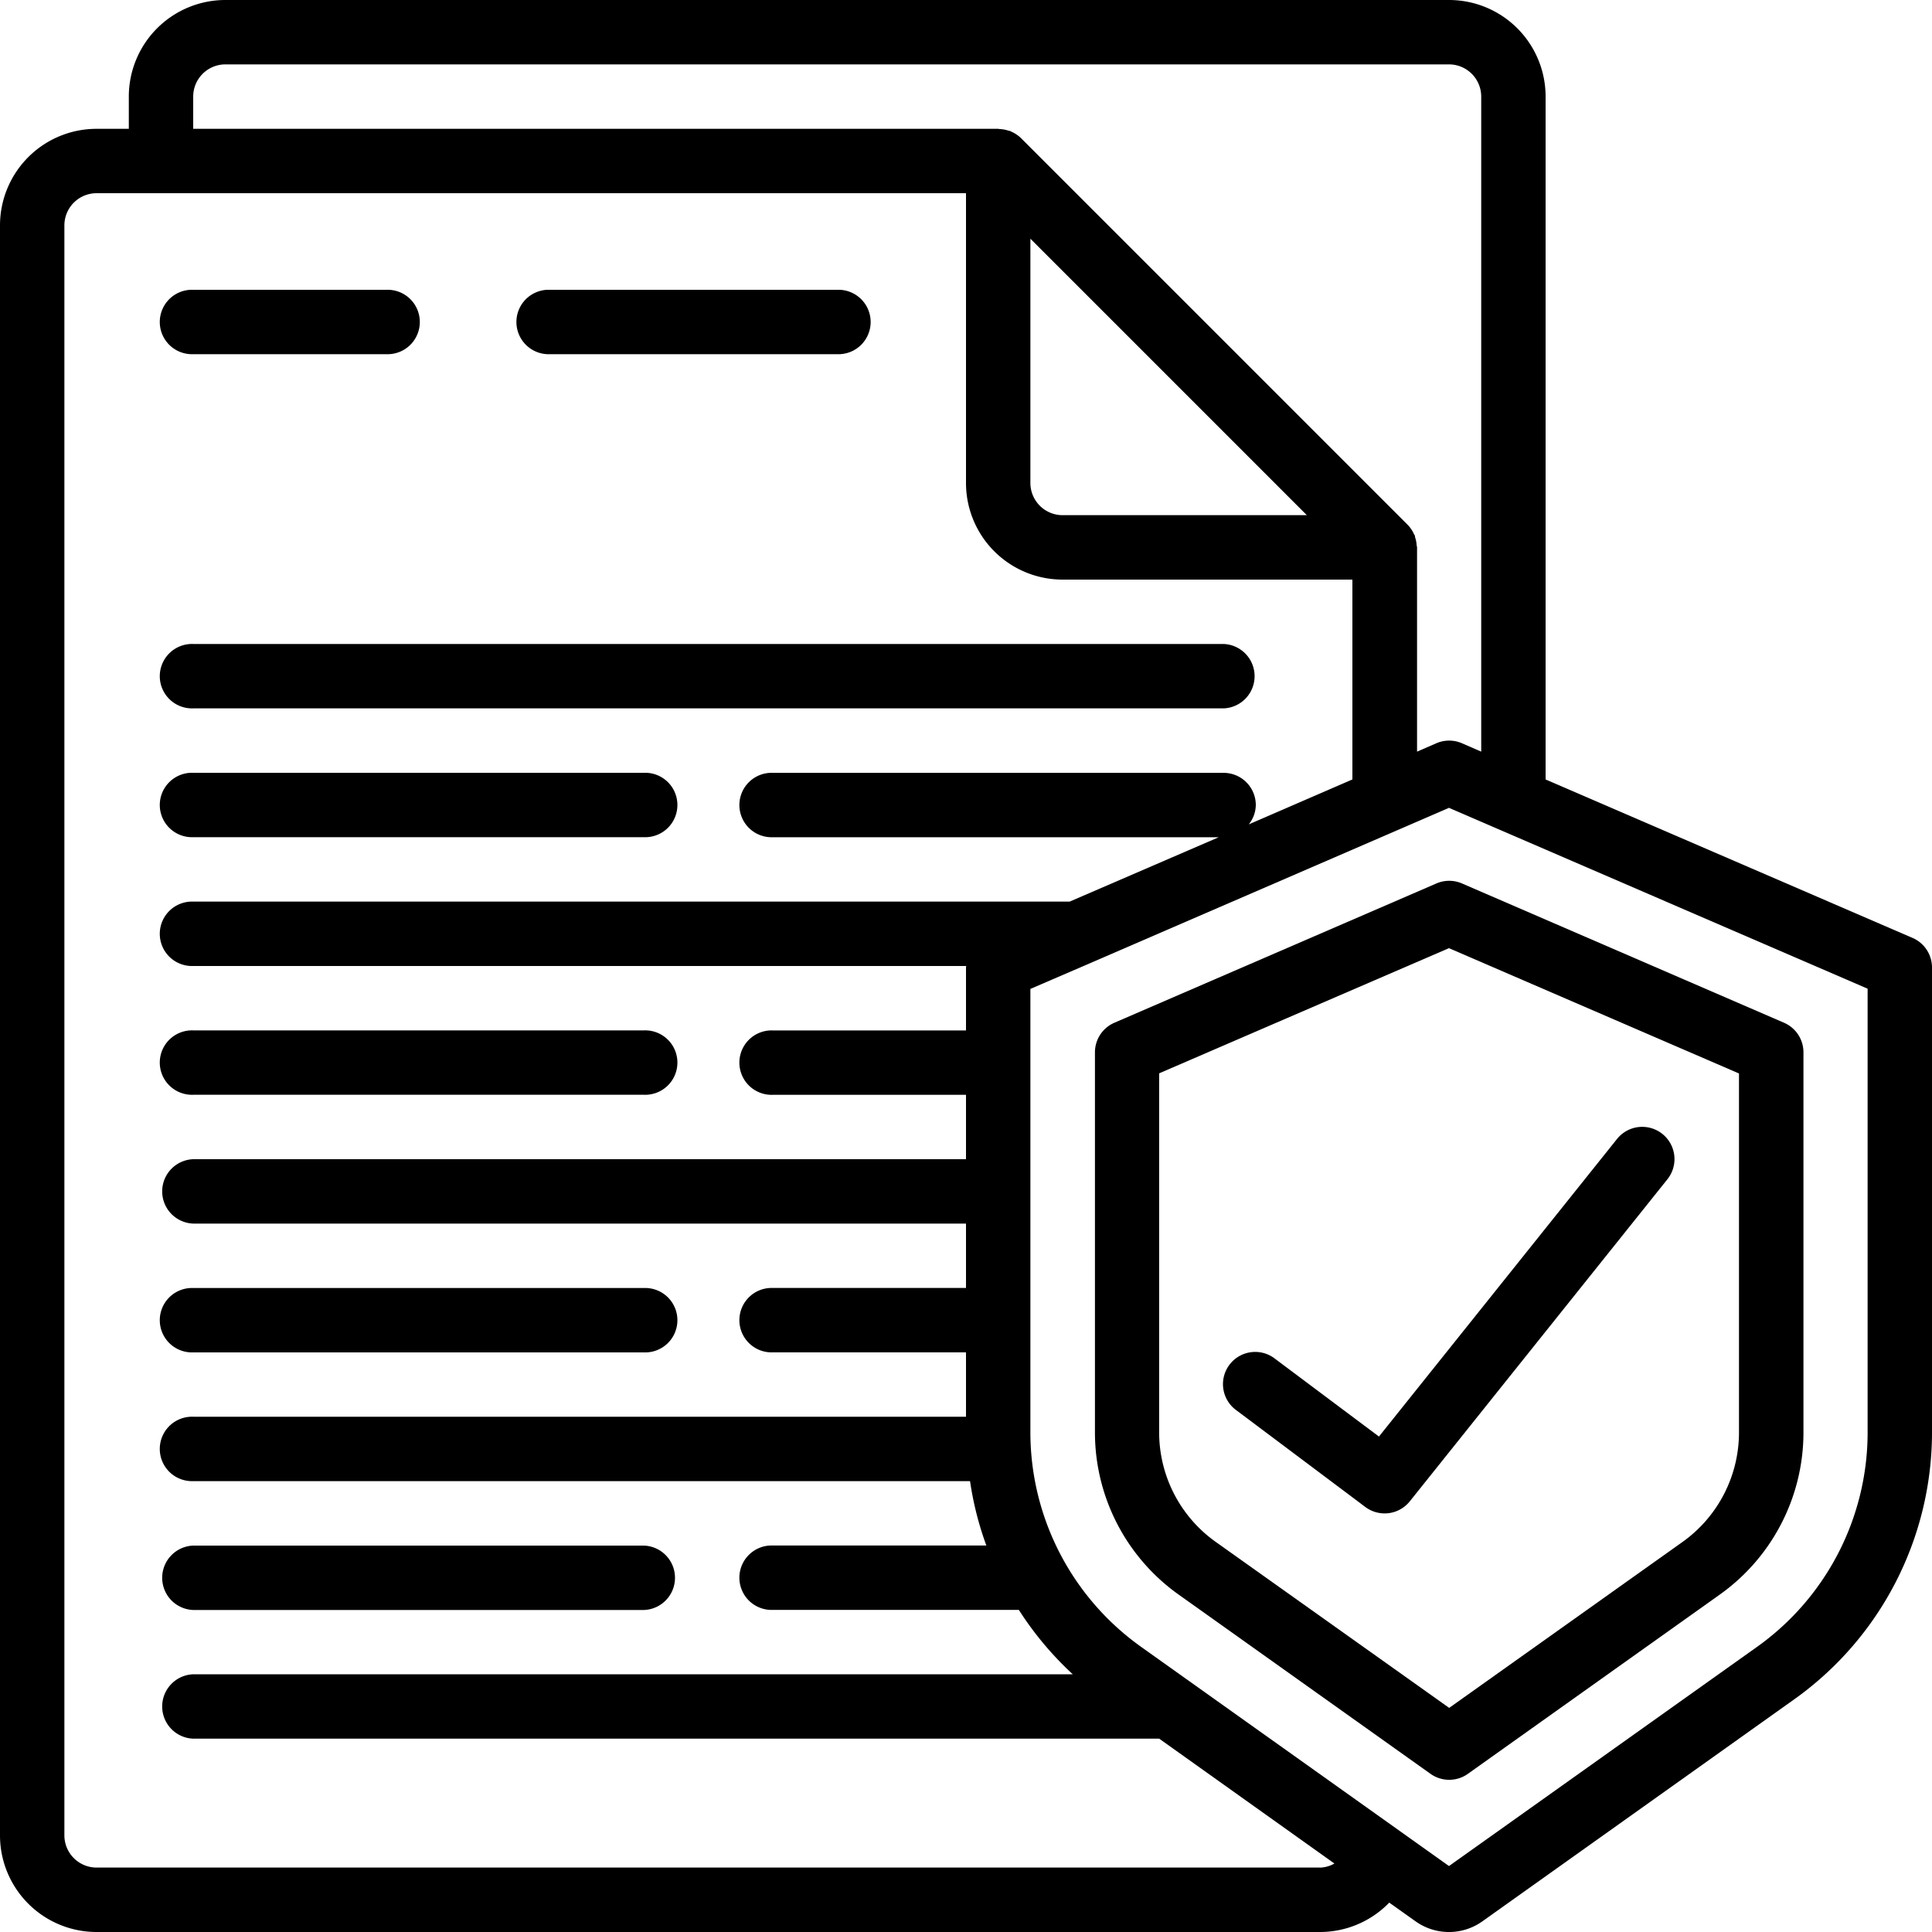
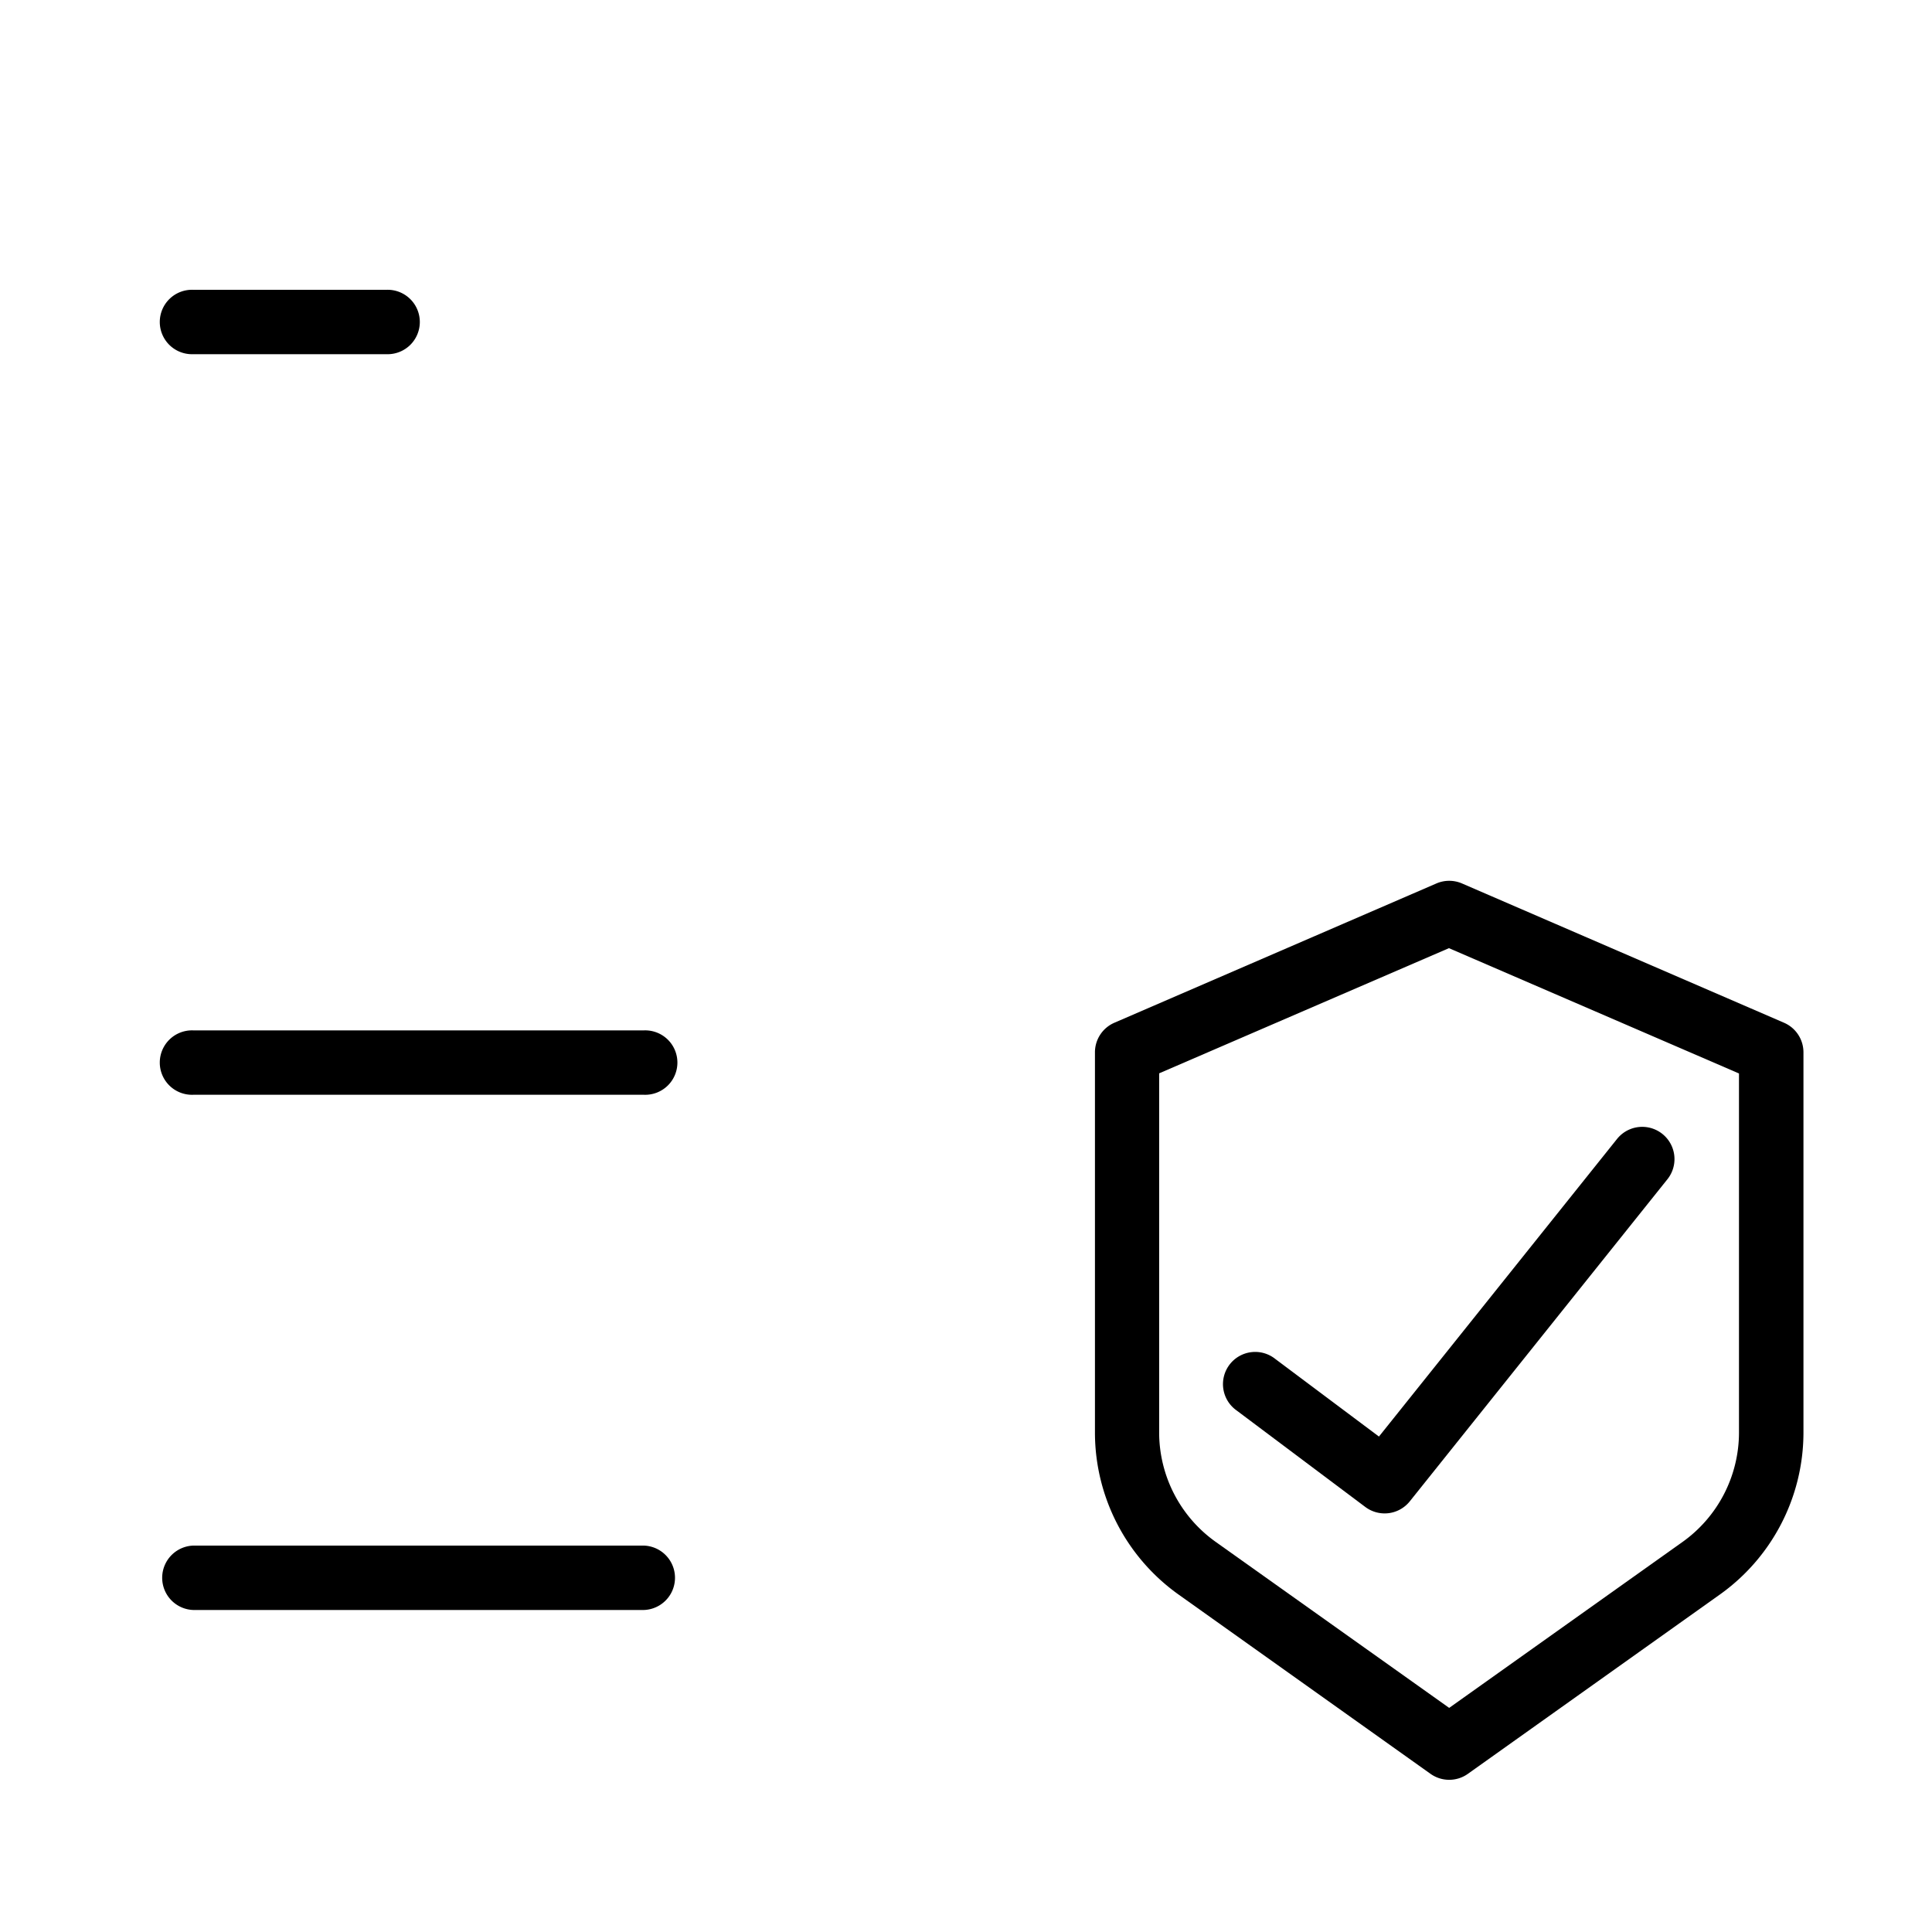
<svg xmlns="http://www.w3.org/2000/svg" id="Page-1" width="43" height="43" viewBox="0 0 43 43">
  <g id="_001---Insurance-Document" data-name="001---Insurance-Document" transform="translate(0 0)">
    <path id="Shape" d="M5.717,10.433h4.3a.717.717,0,1,0,0-1.433h-4.3a.717.717,0,1,0,0,1.433Z" transform="translate(-1.417 -2.55)" />
-     <path id="Shape-2" data-name="Shape" d="M16.717,10.433h6.45a.717.717,0,1,0,0-1.433h-6.45a.717.717,0,0,0,0,1.433Z" transform="translate(-4.533 -2.55)" />
-     <path id="Shape-3" data-name="Shape" d="M5.717,21.433H28.65a.717.717,0,0,0,0-1.433H5.717a.717.717,0,1,0,0,1.433Z" transform="translate(-1.417 -5.667)" />
-     <path id="Shape-4" data-name="Shape" d="M5.717,25.433H15.75a.717.717,0,1,0,0-1.433H5.717a.717.717,0,1,0,0,1.433Z" transform="translate(-1.417 -6.8)" />
    <path id="Shape-5" data-name="Shape" d="M5.717,33.433H15.75a.717.717,0,1,0,0-1.433H5.717a.717.717,0,1,0,0,1.433Z" transform="translate(-1.417 -9.067)" />
-     <path id="Shape-6" data-name="Shape" d="M5.717,41.433H15.75a.717.717,0,1,0,0-1.433H5.717a.717.717,0,1,0,0,1.433Z" transform="translate(-1.417 -11.333)" />
    <path id="Shape-7" data-name="Shape" d="M5.717,49.433H15.75a.717.717,0,0,0,0-1.433H5.717a.717.717,0,0,0,0,1.433Z" transform="translate(-1.417 -13.6)" />
-     <path id="Shape-8" data-name="Shape" d="M42.57,20.876,34.4,17.348V2.15A2.15,2.15,0,0,0,32.25,0H5.017a2.15,2.15,0,0,0-2.15,2.15v.717H2.15A2.15,2.15,0,0,0,0,5.017V40.85A2.15,2.15,0,0,0,2.15,43H29.383a2.144,2.144,0,0,0,1.537-.654l.588.418a1.281,1.281,0,0,0,1.483,0l6.934-4.936A7.3,7.3,0,0,0,43,31.9V21.534A.717.717,0,0,0,42.57,20.876ZM4.3,2.15a.717.717,0,0,1,.717-.717H32.25a.717.717,0,0,1,.717.717V16.729l-.43-.187a.717.717,0,0,0-.568,0l-.43.187V12.183c0-.016-.008-.031-.009-.047a.674.674,0,0,0-.034-.176c-.005-.016,0-.034-.011-.049s-.011-.016-.015-.024a.717.717,0,0,0-.143-.21l-8.6-8.6a.717.717,0,0,0-.21-.143c-.009,0-.016-.011-.024-.015s-.033-.006-.049-.011a.717.717,0,0,0-.178-.035.326.326,0,0,1-.048-.006H4.3ZM22.933,5.313l6.153,6.153H23.65a.717.717,0,0,1-.717-.717Zm6.45,36.253H2.15a.717.717,0,0,1-.717-.717V5.017A.717.717,0,0,1,2.15,4.3H21.5v6.45a2.15,2.15,0,0,0,2.15,2.15H30.1v4.448l-2.307,1a.7.7,0,0,0,.157-.43.717.717,0,0,0-.717-.717H17.2a.717.717,0,1,0,0,1.433h9.925l-3.318,1.433H4.3a.717.717,0,1,0,0,1.433H21.505c0,.011-.005.022-.005.034v1.4H17.2a.717.717,0,1,0,0,1.433h4.3V25.8H4.3a.717.717,0,0,0,0,1.433H21.5v1.433H17.2a.717.717,0,1,0,0,1.433h4.3v1.433H4.3a.717.717,0,1,0,0,1.433H21.59a7.184,7.184,0,0,0,.363,1.433H17.2a.717.717,0,1,0,0,1.433h5.476a7.334,7.334,0,0,0,1.2,1.433H4.3a.717.717,0,0,0,0,1.433H25.8l3.9,2.779A.7.7,0,0,1,29.383,41.567ZM41.567,31.9a5.864,5.864,0,0,1-2.472,4.762L32.25,41.532l-6.845-4.873A5.864,5.864,0,0,1,22.933,31.9v-9.89l1.3-.56.014-.006L32.25,17.98l9.317,4.025Z" transform="translate(0 0)" />
    <path id="Shape-9" data-name="Shape" d="M41.6,27.415l-7.167,3.1a.717.717,0,0,0-.43.658v8.48a4.428,4.428,0,0,0,1.869,3.593l5.6,3.985a.717.717,0,0,0,.831,0l5.6-3.985a4.429,4.429,0,0,0,1.869-3.593v-8.48a.717.717,0,0,0-.43-.658l-7.167-3.1A.717.717,0,0,0,41.6,27.415Zm6.737,4.228v8.005a2.994,2.994,0,0,1-1.268,2.43l-5.182,3.685L36.7,42.075a2.992,2.992,0,0,1-1.268-2.426V31.64l6.45-2.786Z" transform="translate(-9.633 -7.751)" />
    <path id="Shape-10" data-name="Shape" d="M39.147,40.16a.717.717,0,1,0-.86,1.147l2.867,2.15a.717.717,0,0,0,.99-.125l5.733-7.167a.717.717,0,0,0-1.119-.9l-5.3,6.625Z" transform="translate(-10.767 -9.917)" />
  </g>
</svg>